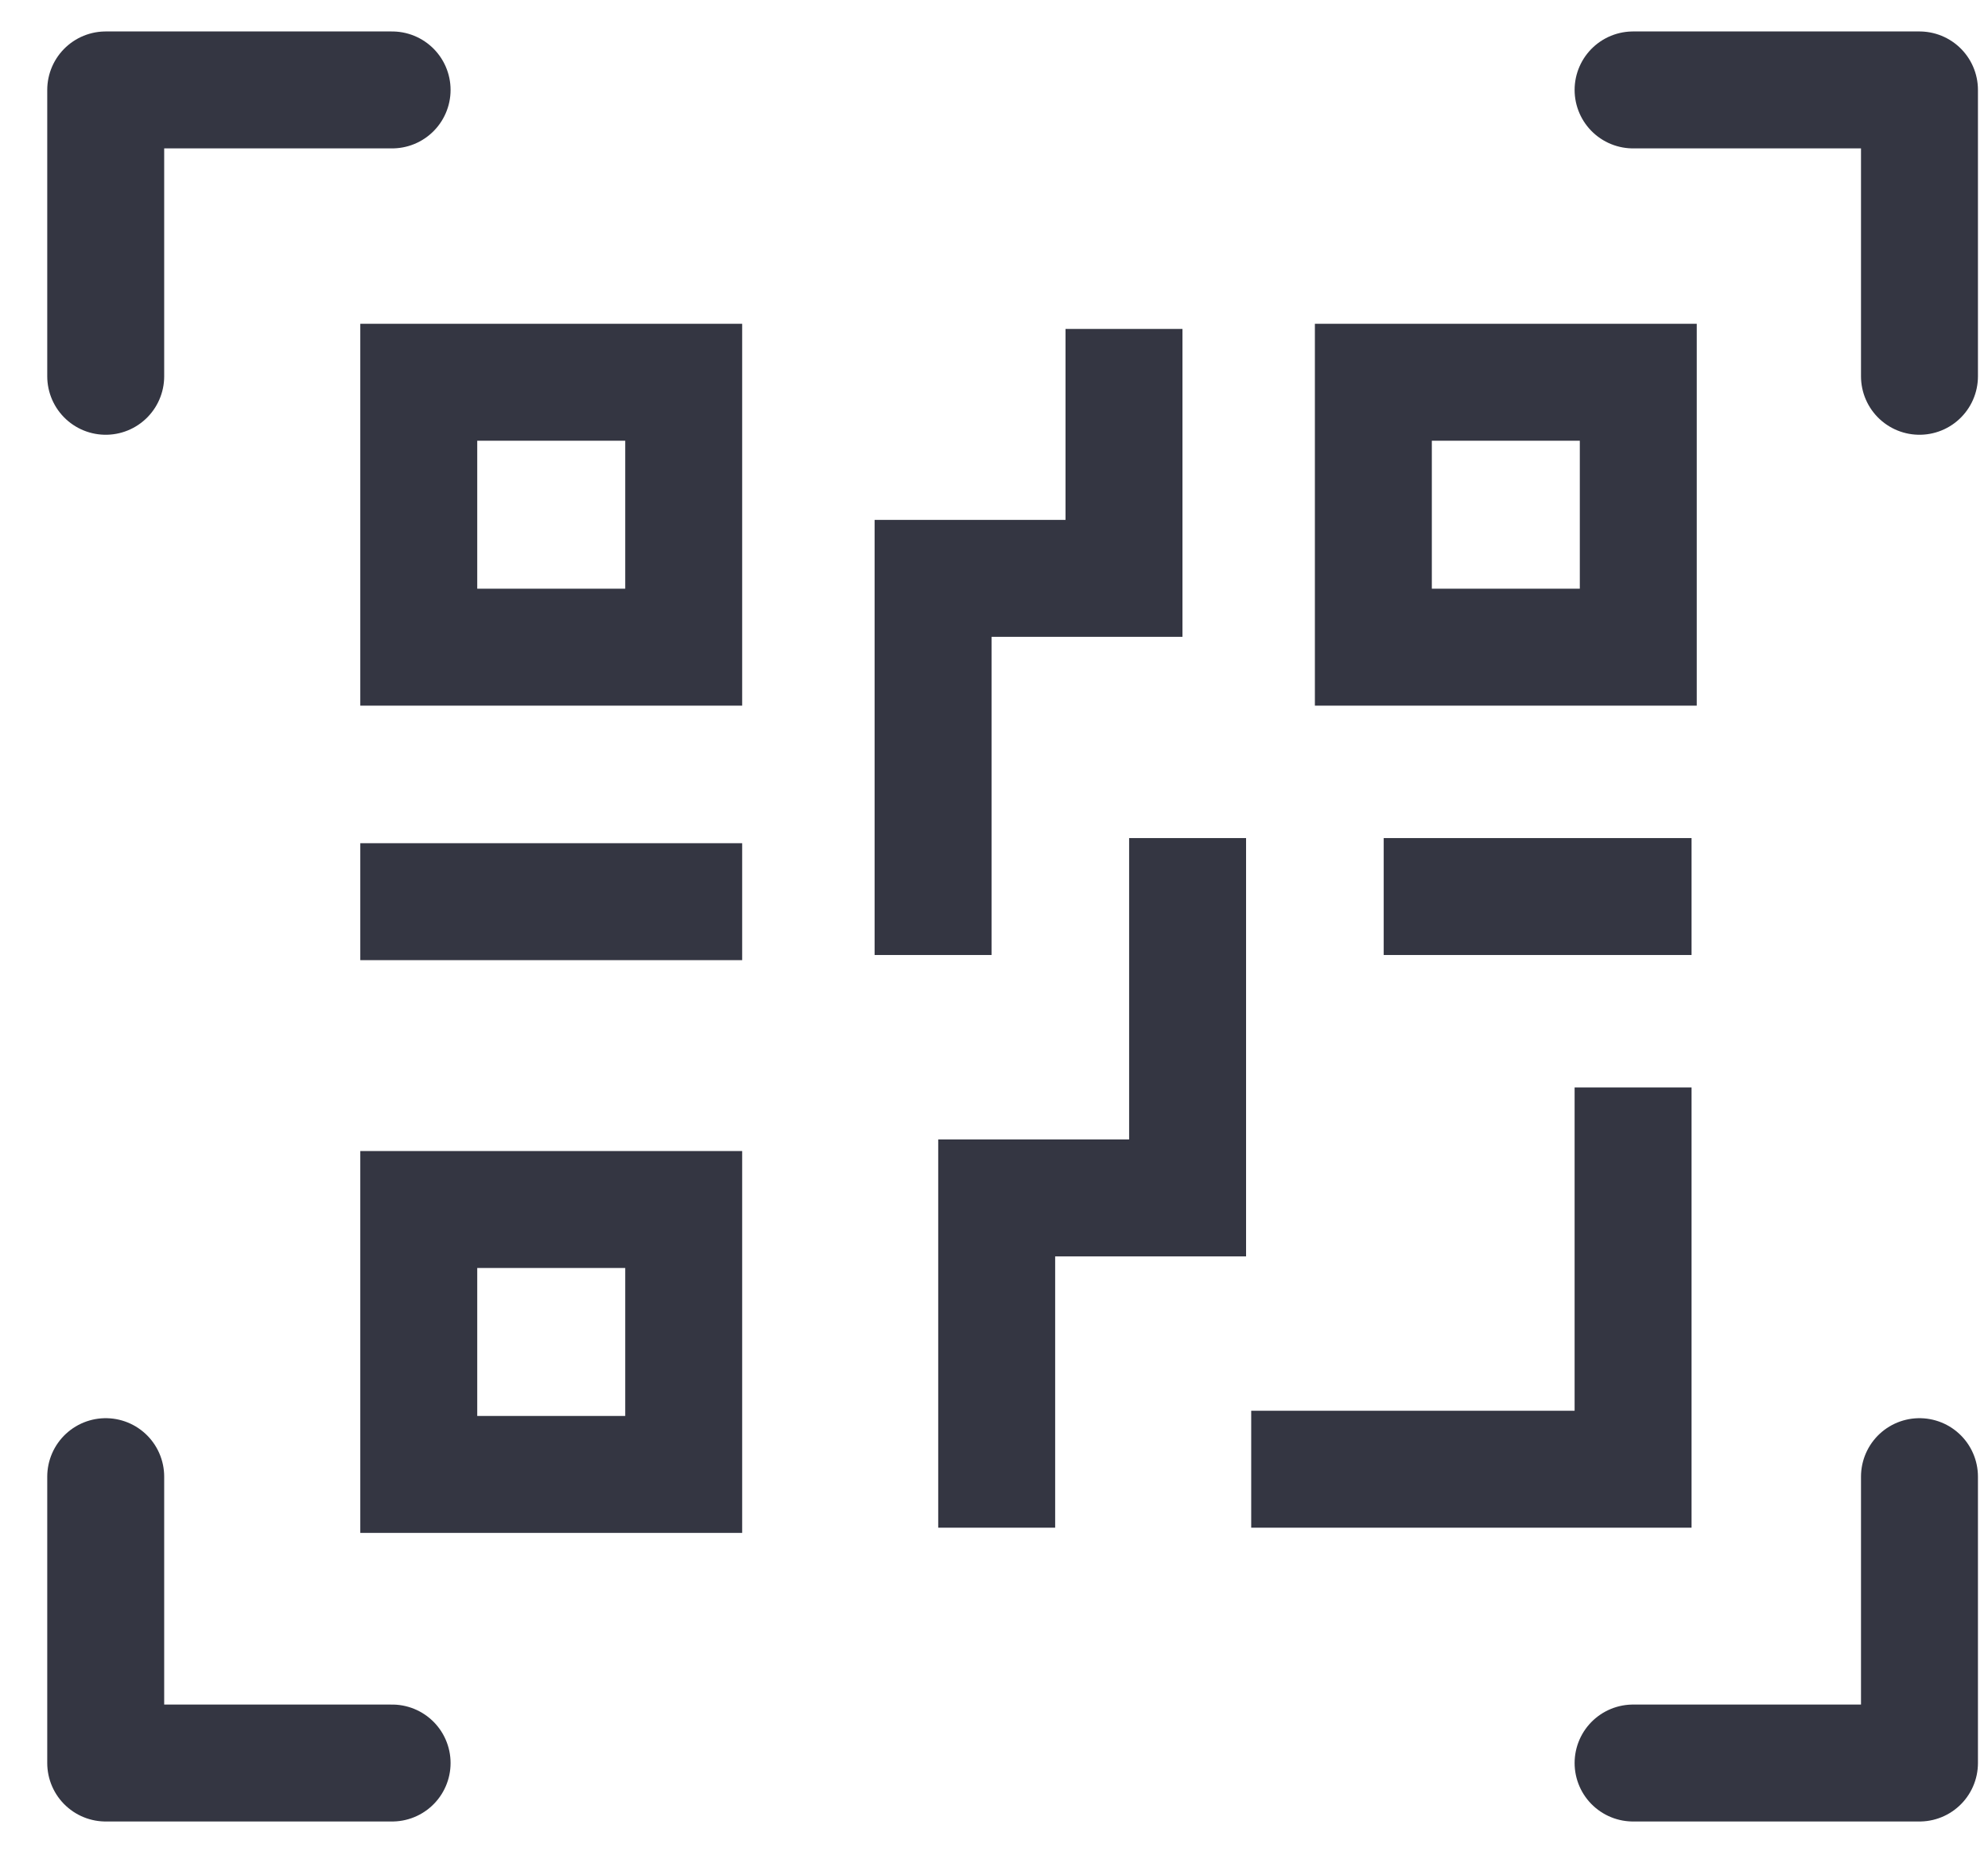
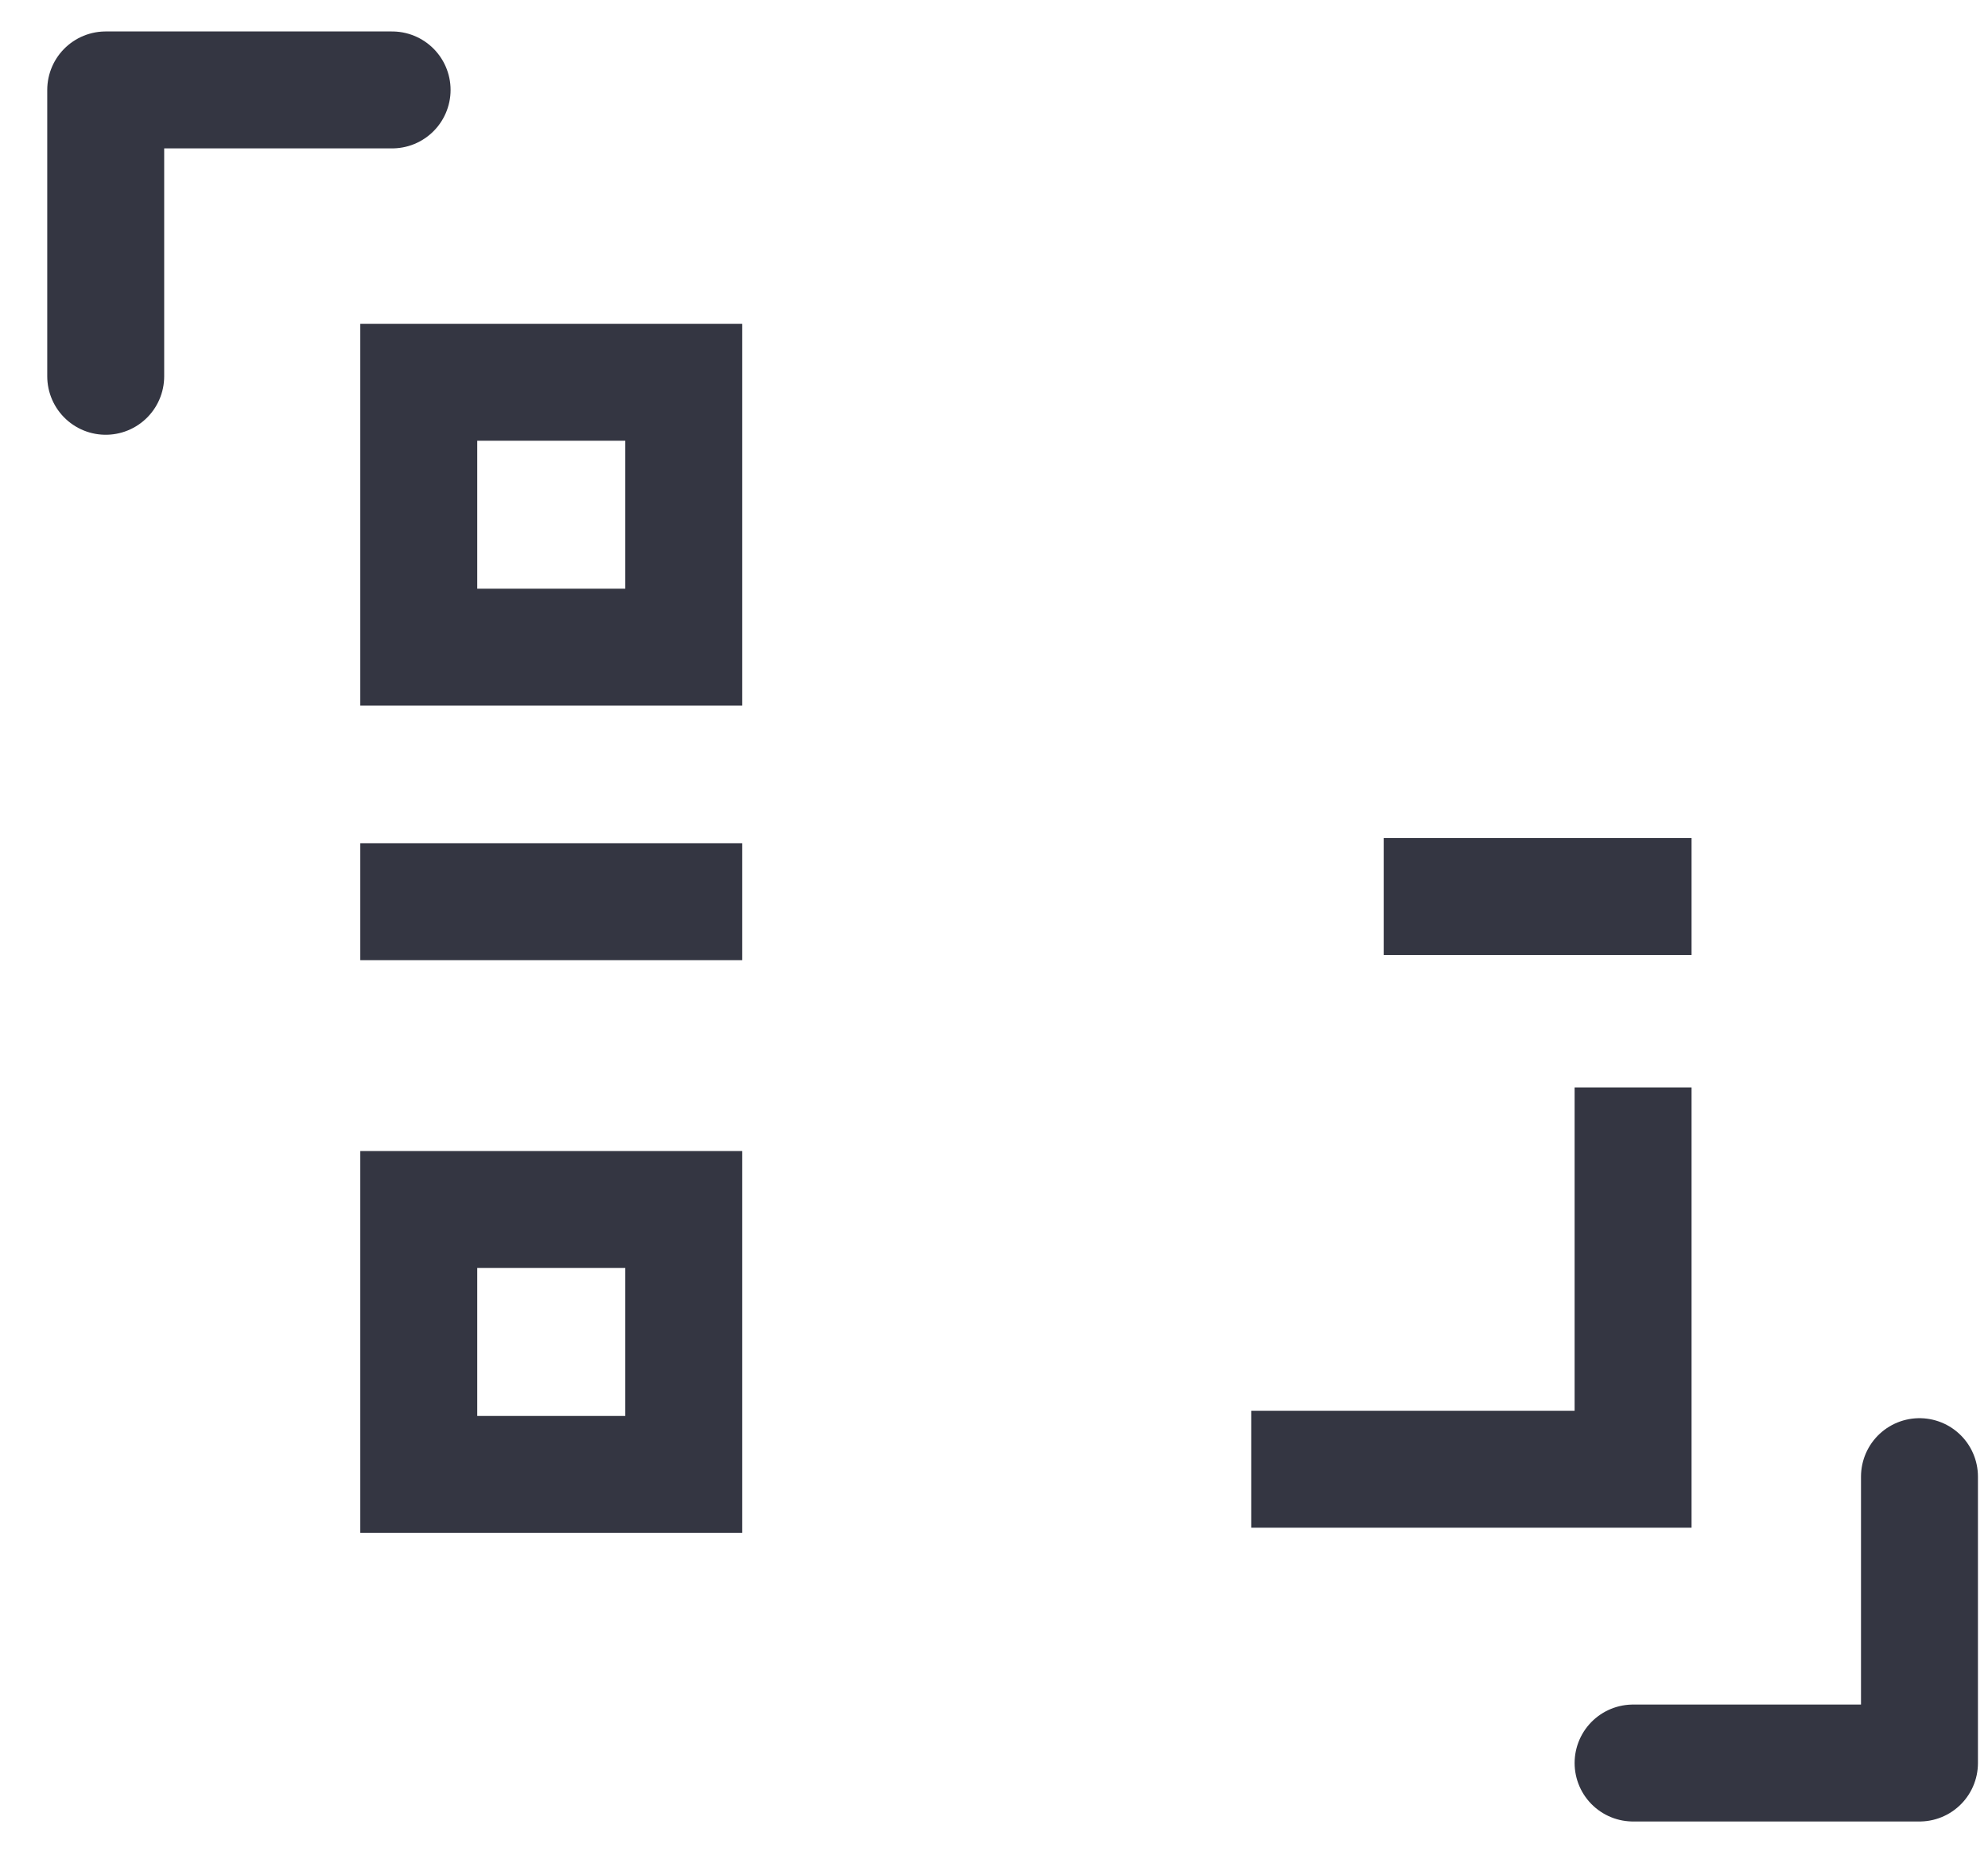
<svg xmlns="http://www.w3.org/2000/svg" width="34" height="32" viewBox="0 0 34 32" fill="none">
  <path d="M1.808 6.436V1.538H6.706" stroke="#343642" stroke-width="2" stroke-linecap="round" stroke-linejoin="round" />
-   <path d="M27.93 1.538L32.828 1.538L32.828 6.436" stroke="#343642" stroke-width="2" stroke-linecap="round" stroke-linejoin="round" />
  <path d="M32.828 25.256L32.828 30.154L27.93 30.154" stroke="#343642" stroke-width="2" stroke-linecap="round" stroke-linejoin="round" />
-   <path d="M6.706 30.154L1.808 30.154L1.808 25.256" stroke="#343642" stroke-width="2" stroke-linecap="round" stroke-linejoin="round" />
  <rect x="7.162" y="6.538" width="4.531" height="4.531" stroke="#343642" stroke-width="2" />
-   <rect x="23.488" y="6.538" width="4.531" height="4.531" stroke="#343642" stroke-width="2" />
  <path d="M27.93 18.599V25.129H21.399" stroke="#343642" stroke-width="2" />
  <rect x="7.162" y="20.687" width="4.531" height="4.531" stroke="#343642" stroke-width="2" />
  <line x1="6.162" y1="15.422" x2="12.693" y2="15.422" stroke="#343642" stroke-width="2" />
-   <path d="M19.223 6.626V9.892H15.958V15.334" stroke="#343642" stroke-width="2" stroke-linecap="square" />
-   <path d="M17.046 25.129V20.489H20.311V15.334" stroke="#343642" stroke-width="2" stroke-linecap="square" />
  <path d="M27.93 15.334H24.665" stroke="#343642" stroke-width="2" stroke-linecap="square" />
</svg>